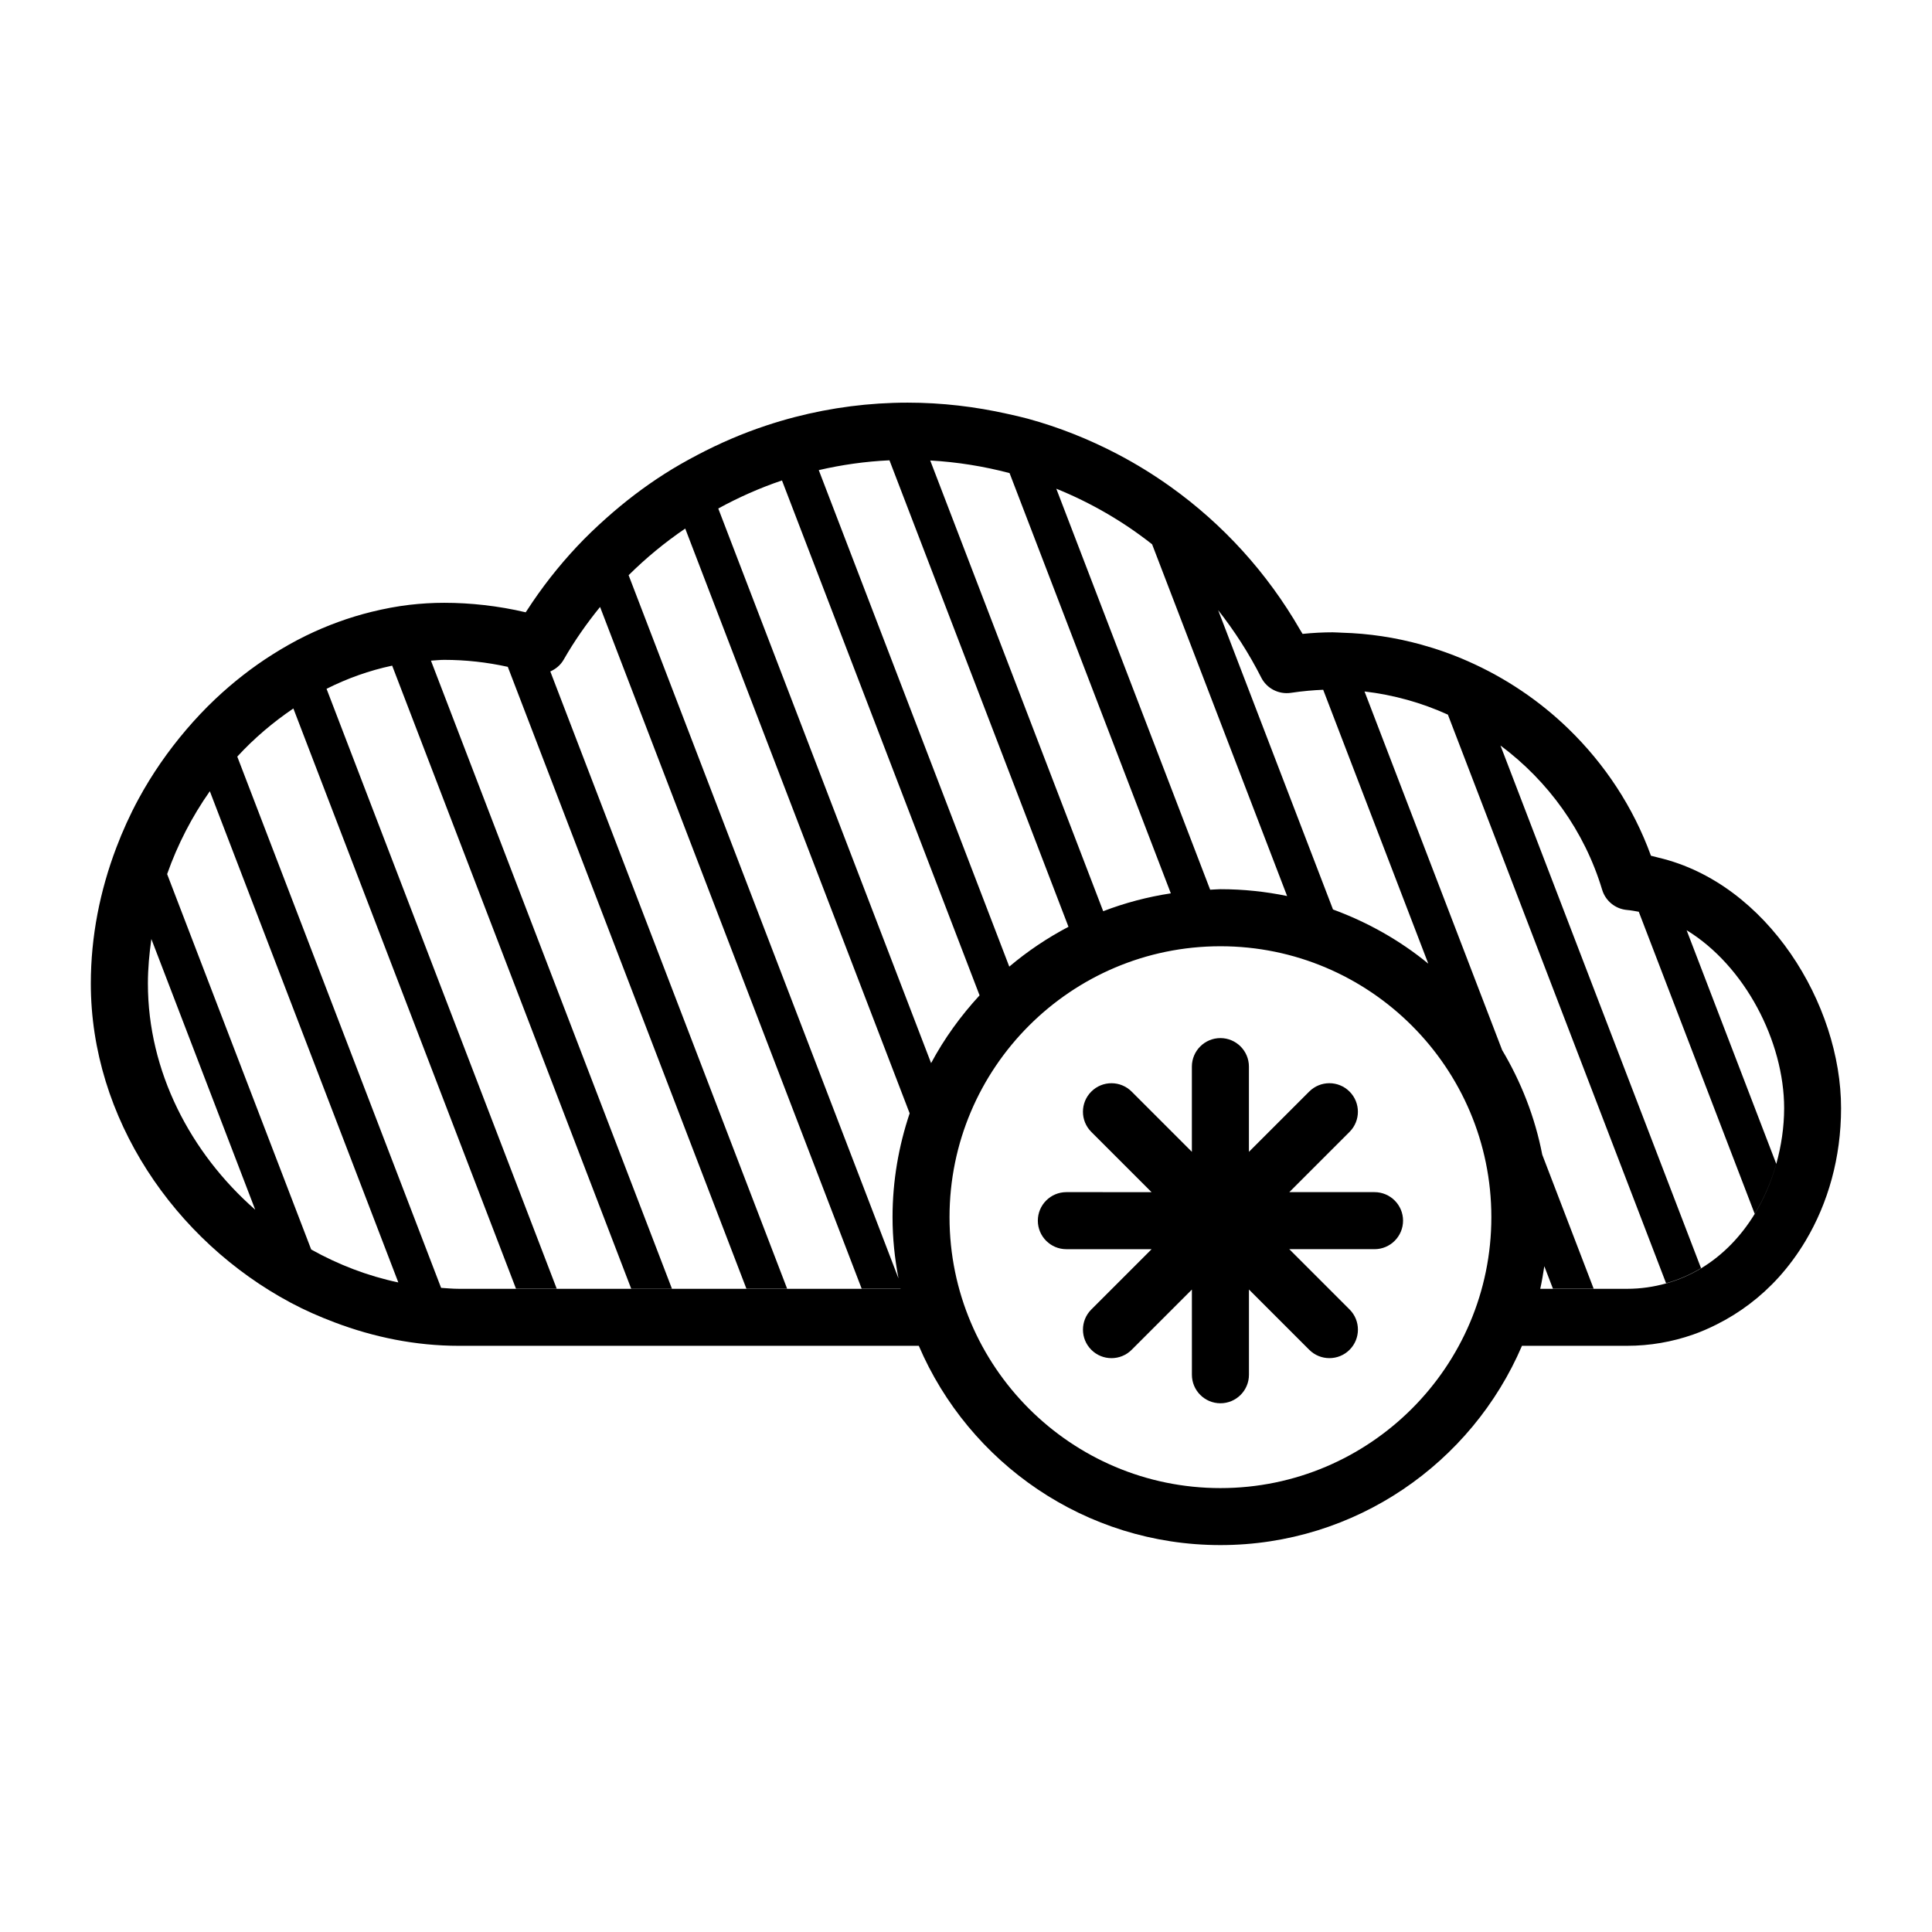
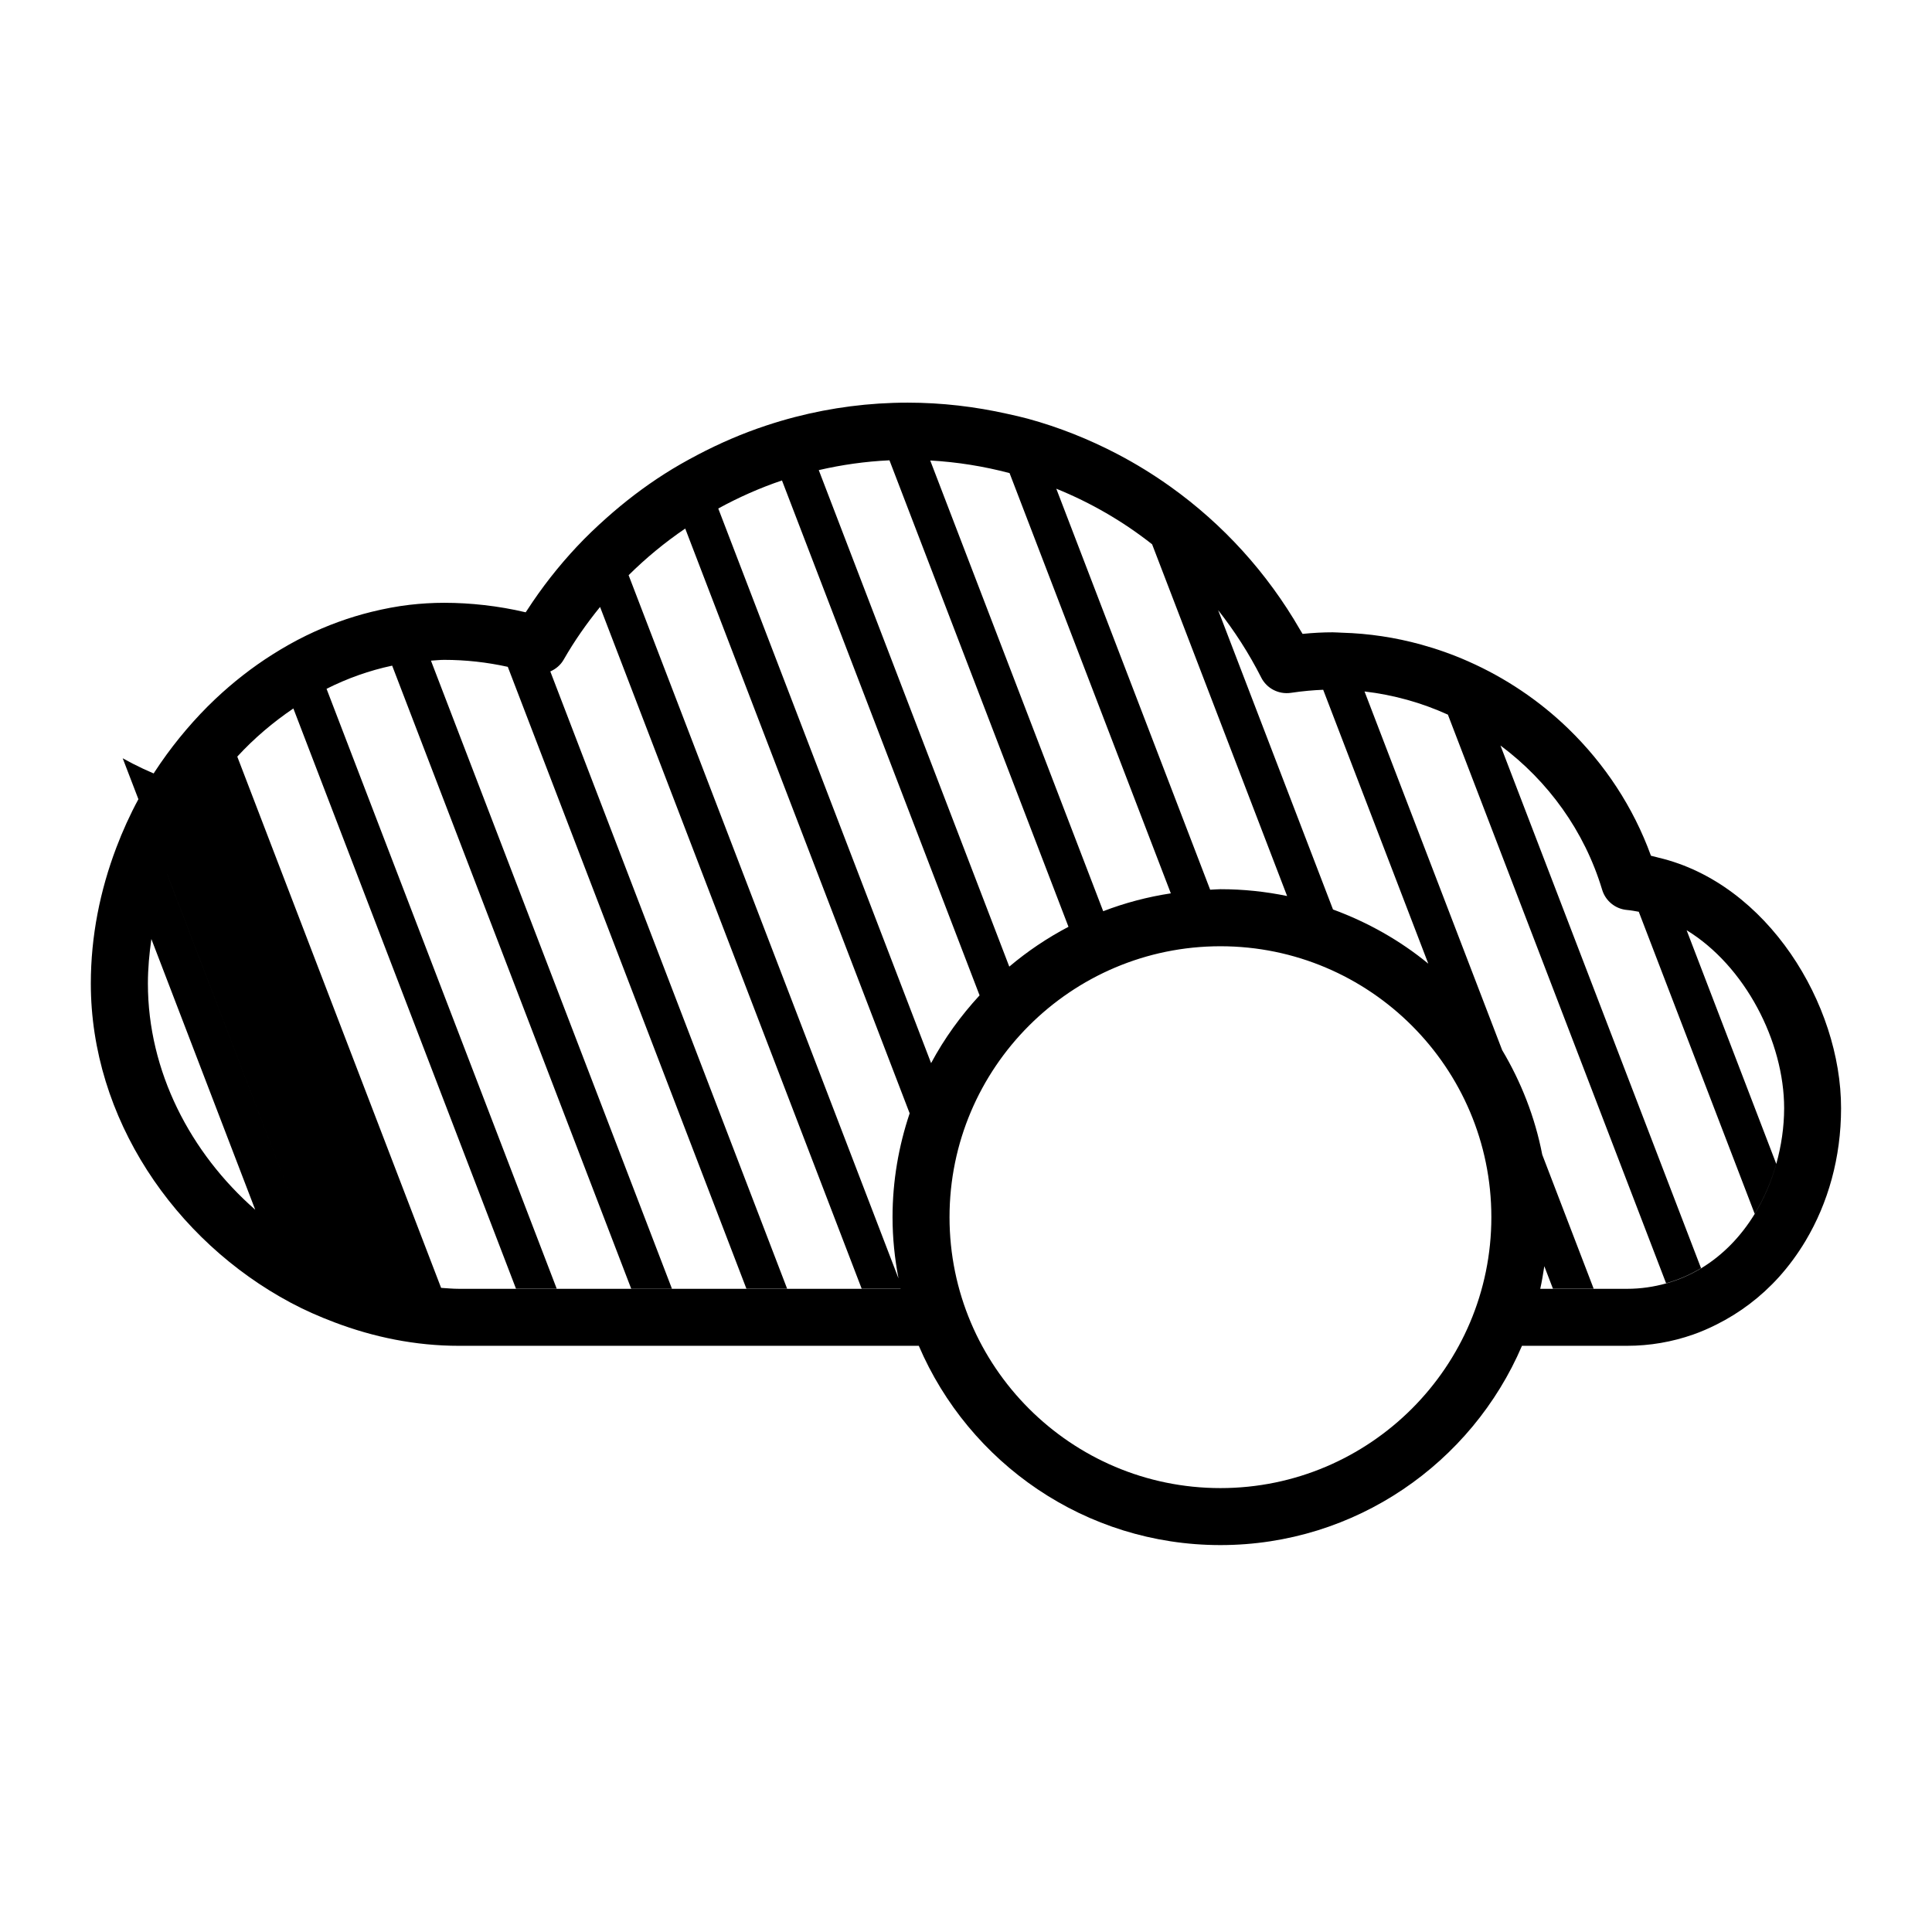
<svg xmlns="http://www.w3.org/2000/svg" fill="#000000" width="800px" height="800px" version="1.1" viewBox="144 144 512 512">
  <g>
-     <path d="m508.26 459.93h-22.582l15.965-15.965c2.953-2.953 2.953-7.734 0-10.688-2.953-2.953-7.734-2.953-10.688 0l-15.977 15.977v-22.59c0-4.172-3.387-7.559-7.559-7.559s-7.559 3.387-7.559 7.559v22.582l-15.965-15.965c-2.953-2.953-7.734-2.953-10.688 0-2.953 2.953-2.953 7.734 0 10.688l15.965 15.965-22.574-0.004c-4.172 0-7.559 3.387-7.559 7.559s3.387 7.559 7.559 7.559h22.59l-15.977 15.977c-2.953 2.953-2.953 7.734 0 10.688 1.477 1.477 3.41 2.211 5.344 2.211s3.871-0.734 5.344-2.211l15.965-15.965 0.004 22.574c0 4.172 3.387 7.559 7.559 7.559 4.172 0 7.559-3.387 7.559-7.559v-22.59l15.977 15.977c1.477 1.477 3.41 2.211 5.344 2.211s3.871-0.734 5.344-2.211c2.953-2.953 2.953-7.734 0-10.688l-15.977-15.977h22.59c4.172 0 7.559-3.387 7.559-7.559 0-4.168-3.391-7.555-7.562-7.555z" />
-     <path d="m583.57 371.3c-0.691-0.16-1.355-0.383-2.051-0.52-4.684-12.918-12.273-24.328-21.84-33.613-7.719-7.492-16.75-13.559-26.617-17.914-4.035-1.785-8.211-3.269-12.496-4.449-6.758-1.859-13.766-2.934-20.938-3.133-0.828-0.02-1.641-0.102-2.473-0.102-2.551 0-5.152 0.137-7.961 0.418-0.203-0.363-0.438-0.699-0.645-1.059-8.766-15.23-20.512-28.031-34.277-37.883-4.508-3.223-9.227-6.137-14.137-8.707-7.527-3.934-15.469-7.113-23.746-9.375-1.77-0.484-3.562-0.871-5.356-1.273-8.574-1.926-17.438-2.984-26.492-2.984-10.184 0-20.191 1.309-29.832 3.805-2.613 0.676-5.195 1.445-7.754 2.293-6.242 2.07-12.281 4.68-18.086 7.734-3.012 1.582-5.977 3.254-8.836 5.09-5.391 3.441-10.488 7.344-15.285 11.613-2.719 2.422-5.367 4.941-7.871 7.617-4.875 5.199-9.316 10.855-13.246 16.938-0.105 0.16-0.223 0.312-0.324 0.473-3.637-0.863-7.316-1.496-11.023-1.914-3.5-0.398-7.027-0.605-10.559-0.605-3.098 0-6.172 0.188-9.211 0.539-3.406 0.398-6.762 1.047-10.078 1.863-5.977 1.473-11.77 3.594-17.32 6.297-3.043 1.48-5.996 3.164-8.883 4.984-5.406 3.41-10.484 7.387-15.199 11.836-2.699 2.551-5.254 5.266-7.684 8.113-4.812 5.644-9.094 11.801-12.676 18.418-2.231 4.125-4.18 8.422-5.856 12.852-4.293 11.309-6.75 23.453-6.75 35.996 0 35.594 22.094 68.109 53.02 84.609 3.723 1.988 7.594 3.68 11.547 5.176 10.398 3.941 21.488 6.223 32.926 6.223h121.93c13.285 31.02 44.098 52.809 79.926 52.809 35.82 0 66.641-21.789 79.918-52.809h27.809c6.141 0 12.012-1.047 17.508-2.969 2.152-0.746 4.223-1.664 6.242-2.672 6.195-3.094 11.793-7.332 16.516-12.555 2.644-2.934 5.019-6.168 7.094-9.645 5.949-9.977 9.395-22.023 9.395-35.129 0.02-27.535-19.52-59.566-48.332-66.387zm-105.34-47.75c1.473 2.906 4.629 4.527 7.856 4.062 3.203-0.48 5.941-0.707 8.551-0.816h0.02l27.852 72.582c-7.465-6.133-16.016-10.965-25.25-14.355l-30.441-79.328c4.32 5.492 8.168 11.449 11.414 17.855zm-28.941-35.332c0.012 0.004 0.02 0.016 0.031 0.023l35.777 93.215c-5.703-1.18-11.609-1.809-17.66-1.809-0.922 0-1.812 0.109-2.731 0.137l-40.777-106.27c9.117 3.691 17.641 8.629 25.359 14.703zm-37.766-18.844c0.012 0 0.016 0.004 0.023 0.004l42.734 111.37c-6.211 0.945-12.207 2.539-17.922 4.734l-45.84-119.45c7.191 0.41 14.215 1.543 21.004 3.34zm-31.824-3.383h0.02l47.438 123.62c-5.617 2.953-10.879 6.488-15.688 10.555l-50.488-131.58c6.102-1.414 12.359-2.301 18.719-2.598zm-28.484 5.336c0.004 0 0.012 0 0.016-0.004l52.367 136.46c-4.988 5.41-9.344 11.41-12.848 17.957l-56.402-146.98c5.391-2.953 11.023-5.457 16.867-7.43zm-25.641 12.75c0.004 0 0.012-0.004 0.016-0.012l59.477 154.98c-2.902 8.66-4.535 17.895-4.535 27.52 0 5.551 0.574 10.965 1.578 16.227l-71.52-186.36c4.621-4.582 9.641-8.711 14.984-12.348zm-142.38 120.58c0-3.996 0.371-7.926 0.918-11.809l27.523 71.742c-17.199-15.066-28.441-36.699-28.441-59.934zm43.277 70.477-38.18-99.492c2.781-7.879 6.613-15.266 11.316-21.961l49.953 130.18c-8.137-1.719-15.906-4.719-23.09-8.73zm145.87 10.414h-106.78c-1.57 0-3.113-0.152-4.664-0.25l-54.016-140.79c4.469-4.867 9.488-9.109 14.848-12.746 0.004-0.004 0.012-0.004 0.016-0.012l58.992 153.75h10.793l-60.992-158.96c5.531-2.781 11.34-4.852 17.371-6.133h0.02l63.34 165.1h10.797l-63.859-166.43c1.168-0.066 2.328-0.207 3.512-0.207 5.668 0 11.305 0.629 16.832 1.844 0.004 0 0.016 0.004 0.02 0.004l63.227 164.78h10.793l-62.754-163.56c1.445-0.637 2.715-1.676 3.543-3.125 2.836-4.957 6.09-9.594 9.629-13.949l0.016-0.016 69.32 180.65h10.316c0 0.02 0.012 0.035 0.012 0.055h-10.332zm95.09 52.812c-39.59 0-71.797-32.207-71.797-71.797s32.207-71.797 71.797-71.797c39.586 0 71.793 32.207 71.793 71.797s-32.207 71.797-71.793 71.797zm147.29-85.867c-1.309 4.68-3.231 9.148-5.719 13.227-3.598 5.883-8.379 10.887-14.211 14.41-2.848 1.715-5.934 3.074-9.262 3.996-3.25 0.898-6.691 1.426-10.367 1.426h-22.98c0.441-1.977 0.77-3.981 1.078-5.996l2.277 5.945h10.797l-13.621-35.504c-1.93-9.961-5.606-19.277-10.629-27.715l-36.469-95.035c7.715 0.902 15.145 2.988 22.07 6.133 0.012 0 0.016 0.012 0.023 0.012l57.82 150.68c3.324-0.918 6.41-2.281 9.262-3.996l-53.152-138.51c12.574 9.367 22.254 22.625 26.949 38.234 0.898 2.969 3.512 5.094 6.606 5.356 1.043 0.09 2.062 0.289 3.078 0.469 0.004 0 0.016 0 0.02 0.004l30.719 80.039c2.488-4.074 4.41-8.551 5.719-13.227l-23.758-61.922c15.473 9.445 25.844 29.523 25.844 47.176-0.008 4.981-0.746 9.984-2.094 14.797z" />
+     <path d="m583.57 371.3c-0.691-0.16-1.355-0.383-2.051-0.52-4.684-12.918-12.273-24.328-21.84-33.613-7.719-7.492-16.75-13.559-26.617-17.914-4.035-1.785-8.211-3.269-12.496-4.449-6.758-1.859-13.766-2.934-20.938-3.133-0.828-0.02-1.641-0.102-2.473-0.102-2.551 0-5.152 0.137-7.961 0.418-0.203-0.363-0.438-0.699-0.645-1.059-8.766-15.23-20.512-28.031-34.277-37.883-4.508-3.223-9.227-6.137-14.137-8.707-7.527-3.934-15.469-7.113-23.746-9.375-1.77-0.484-3.562-0.871-5.356-1.273-8.574-1.926-17.438-2.984-26.492-2.984-10.184 0-20.191 1.309-29.832 3.805-2.613 0.676-5.195 1.445-7.754 2.293-6.242 2.07-12.281 4.68-18.086 7.734-3.012 1.582-5.977 3.254-8.836 5.09-5.391 3.441-10.488 7.344-15.285 11.613-2.719 2.422-5.367 4.941-7.871 7.617-4.875 5.199-9.316 10.855-13.246 16.938-0.105 0.16-0.223 0.312-0.324 0.473-3.637-0.863-7.316-1.496-11.023-1.914-3.5-0.398-7.027-0.605-10.559-0.605-3.098 0-6.172 0.188-9.211 0.539-3.406 0.398-6.762 1.047-10.078 1.863-5.977 1.473-11.77 3.594-17.32 6.297-3.043 1.48-5.996 3.164-8.883 4.984-5.406 3.41-10.484 7.387-15.199 11.836-2.699 2.551-5.254 5.266-7.684 8.113-4.812 5.644-9.094 11.801-12.676 18.418-2.231 4.125-4.18 8.422-5.856 12.852-4.293 11.309-6.75 23.453-6.75 35.996 0 35.594 22.094 68.109 53.02 84.609 3.723 1.988 7.594 3.68 11.547 5.176 10.398 3.941 21.488 6.223 32.926 6.223h121.93c13.285 31.02 44.098 52.809 79.926 52.809 35.82 0 66.641-21.789 79.918-52.809h27.809c6.141 0 12.012-1.047 17.508-2.969 2.152-0.746 4.223-1.664 6.242-2.672 6.195-3.094 11.793-7.332 16.516-12.555 2.644-2.934 5.019-6.168 7.094-9.645 5.949-9.977 9.395-22.023 9.395-35.129 0.02-27.535-19.52-59.566-48.332-66.387zm-105.34-47.75c1.473 2.906 4.629 4.527 7.856 4.062 3.203-0.48 5.941-0.707 8.551-0.816h0.02l27.852 72.582c-7.465-6.133-16.016-10.965-25.25-14.355l-30.441-79.328c4.32 5.492 8.168 11.449 11.414 17.855zm-28.941-35.332c0.012 0.004 0.02 0.016 0.031 0.023l35.777 93.215c-5.703-1.18-11.609-1.809-17.66-1.809-0.922 0-1.812 0.109-2.731 0.137l-40.777-106.27c9.117 3.691 17.641 8.629 25.359 14.703zm-37.766-18.844c0.012 0 0.016 0.004 0.023 0.004l42.734 111.37c-6.211 0.945-12.207 2.539-17.922 4.734l-45.84-119.45c7.191 0.41 14.215 1.543 21.004 3.34zm-31.824-3.383h0.02l47.438 123.62c-5.617 2.953-10.879 6.488-15.688 10.555l-50.488-131.58c6.102-1.414 12.359-2.301 18.719-2.598zm-28.484 5.336c0.004 0 0.012 0 0.016-0.004l52.367 136.46c-4.988 5.41-9.344 11.41-12.848 17.957l-56.402-146.98c5.391-2.953 11.023-5.457 16.867-7.43zm-25.641 12.75c0.004 0 0.012-0.004 0.016-0.012l59.477 154.98c-2.902 8.66-4.535 17.895-4.535 27.52 0 5.551 0.574 10.965 1.578 16.227l-71.52-186.36c4.621-4.582 9.641-8.711 14.984-12.348zm-142.38 120.58c0-3.996 0.371-7.926 0.918-11.809l27.523 71.742c-17.199-15.066-28.441-36.699-28.441-59.934zm43.277 70.477-38.18-99.492c2.781-7.879 6.613-15.266 11.316-21.961c-8.137-1.719-15.906-4.719-23.09-8.73zm145.87 10.414h-106.78c-1.57 0-3.113-0.152-4.664-0.25l-54.016-140.79c4.469-4.867 9.488-9.109 14.848-12.746 0.004-0.004 0.012-0.004 0.016-0.012l58.992 153.75h10.793l-60.992-158.96c5.531-2.781 11.34-4.852 17.371-6.133h0.02l63.34 165.1h10.797l-63.859-166.43c1.168-0.066 2.328-0.207 3.512-0.207 5.668 0 11.305 0.629 16.832 1.844 0.004 0 0.016 0.004 0.02 0.004l63.227 164.78h10.793l-62.754-163.56c1.445-0.637 2.715-1.676 3.543-3.125 2.836-4.957 6.09-9.594 9.629-13.949l0.016-0.016 69.32 180.65h10.316c0 0.02 0.012 0.035 0.012 0.055h-10.332zm95.09 52.812c-39.59 0-71.797-32.207-71.797-71.797s32.207-71.797 71.797-71.797c39.586 0 71.793 32.207 71.793 71.797s-32.207 71.797-71.793 71.797zm147.29-85.867c-1.309 4.68-3.231 9.148-5.719 13.227-3.598 5.883-8.379 10.887-14.211 14.41-2.848 1.715-5.934 3.074-9.262 3.996-3.25 0.898-6.691 1.426-10.367 1.426h-22.98c0.441-1.977 0.77-3.981 1.078-5.996l2.277 5.945h10.797l-13.621-35.504c-1.93-9.961-5.606-19.277-10.629-27.715l-36.469-95.035c7.715 0.902 15.145 2.988 22.07 6.133 0.012 0 0.016 0.012 0.023 0.012l57.82 150.68c3.324-0.918 6.41-2.281 9.262-3.996l-53.152-138.51c12.574 9.367 22.254 22.625 26.949 38.234 0.898 2.969 3.512 5.094 6.606 5.356 1.043 0.09 2.062 0.289 3.078 0.469 0.004 0 0.016 0 0.02 0.004l30.719 80.039c2.488-4.074 4.41-8.551 5.719-13.227l-23.758-61.922c15.473 9.445 25.844 29.523 25.844 47.176-0.008 4.981-0.746 9.984-2.094 14.797z" />
  </g>
</svg>